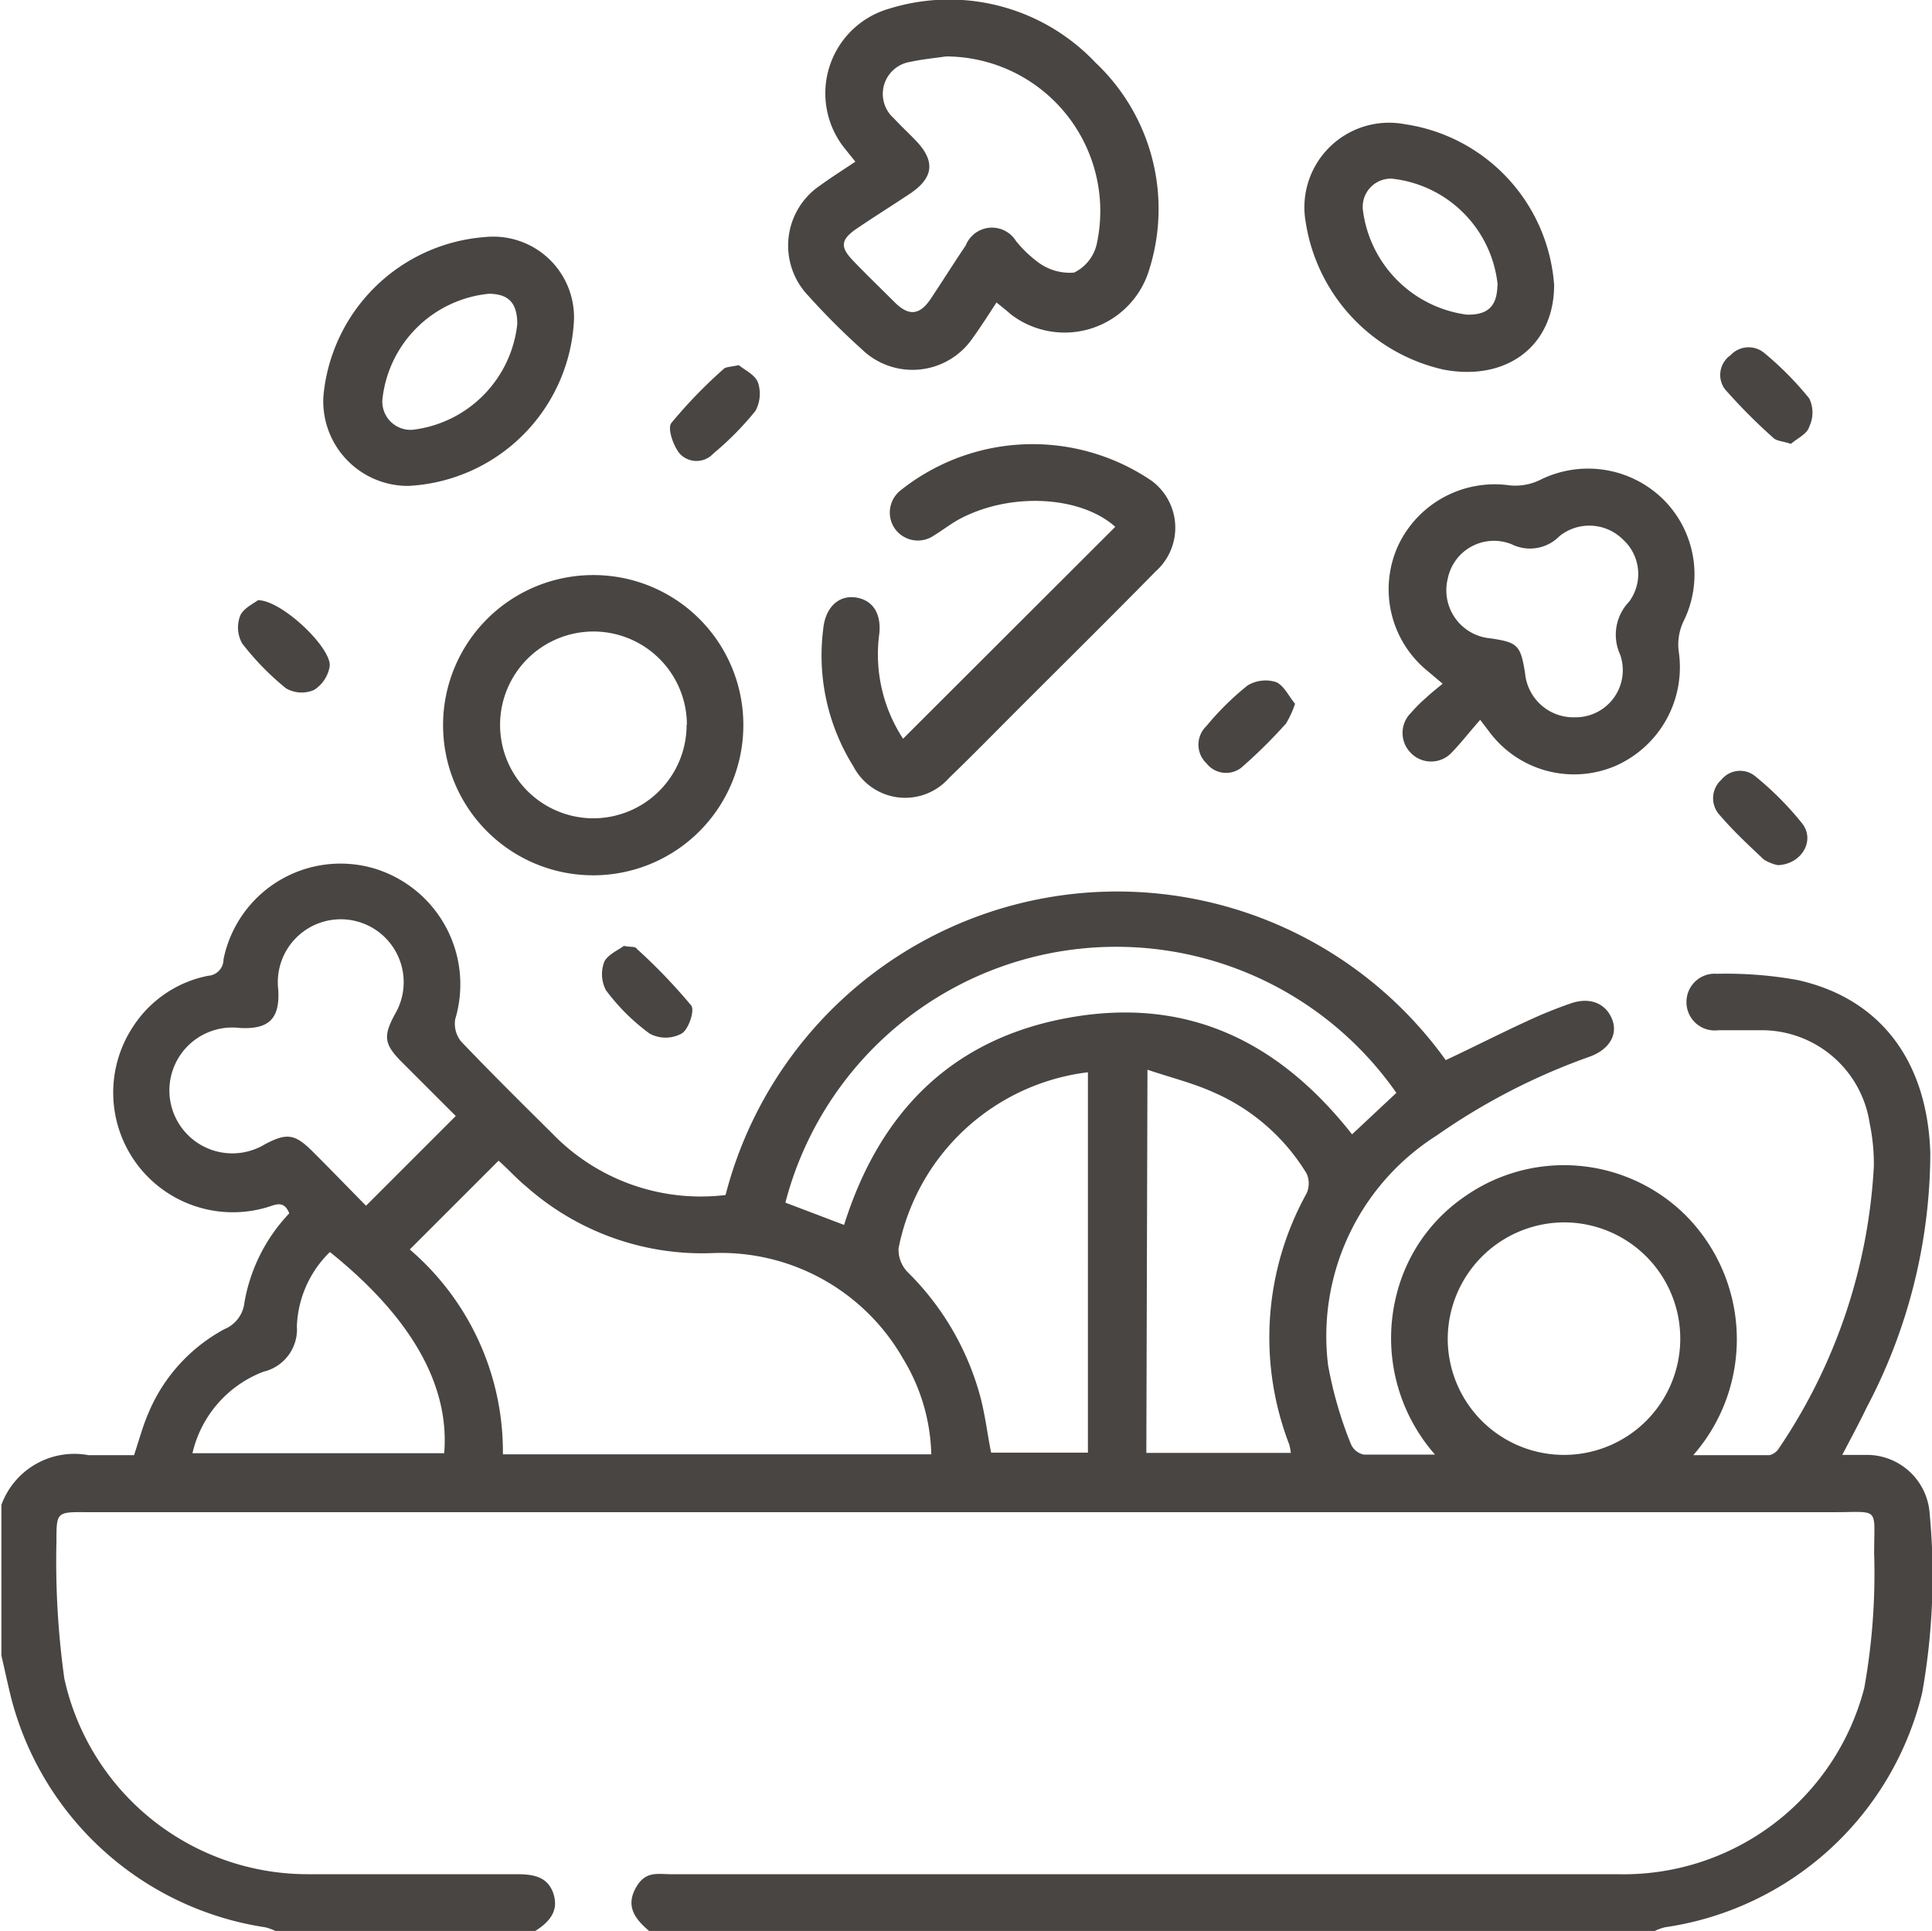
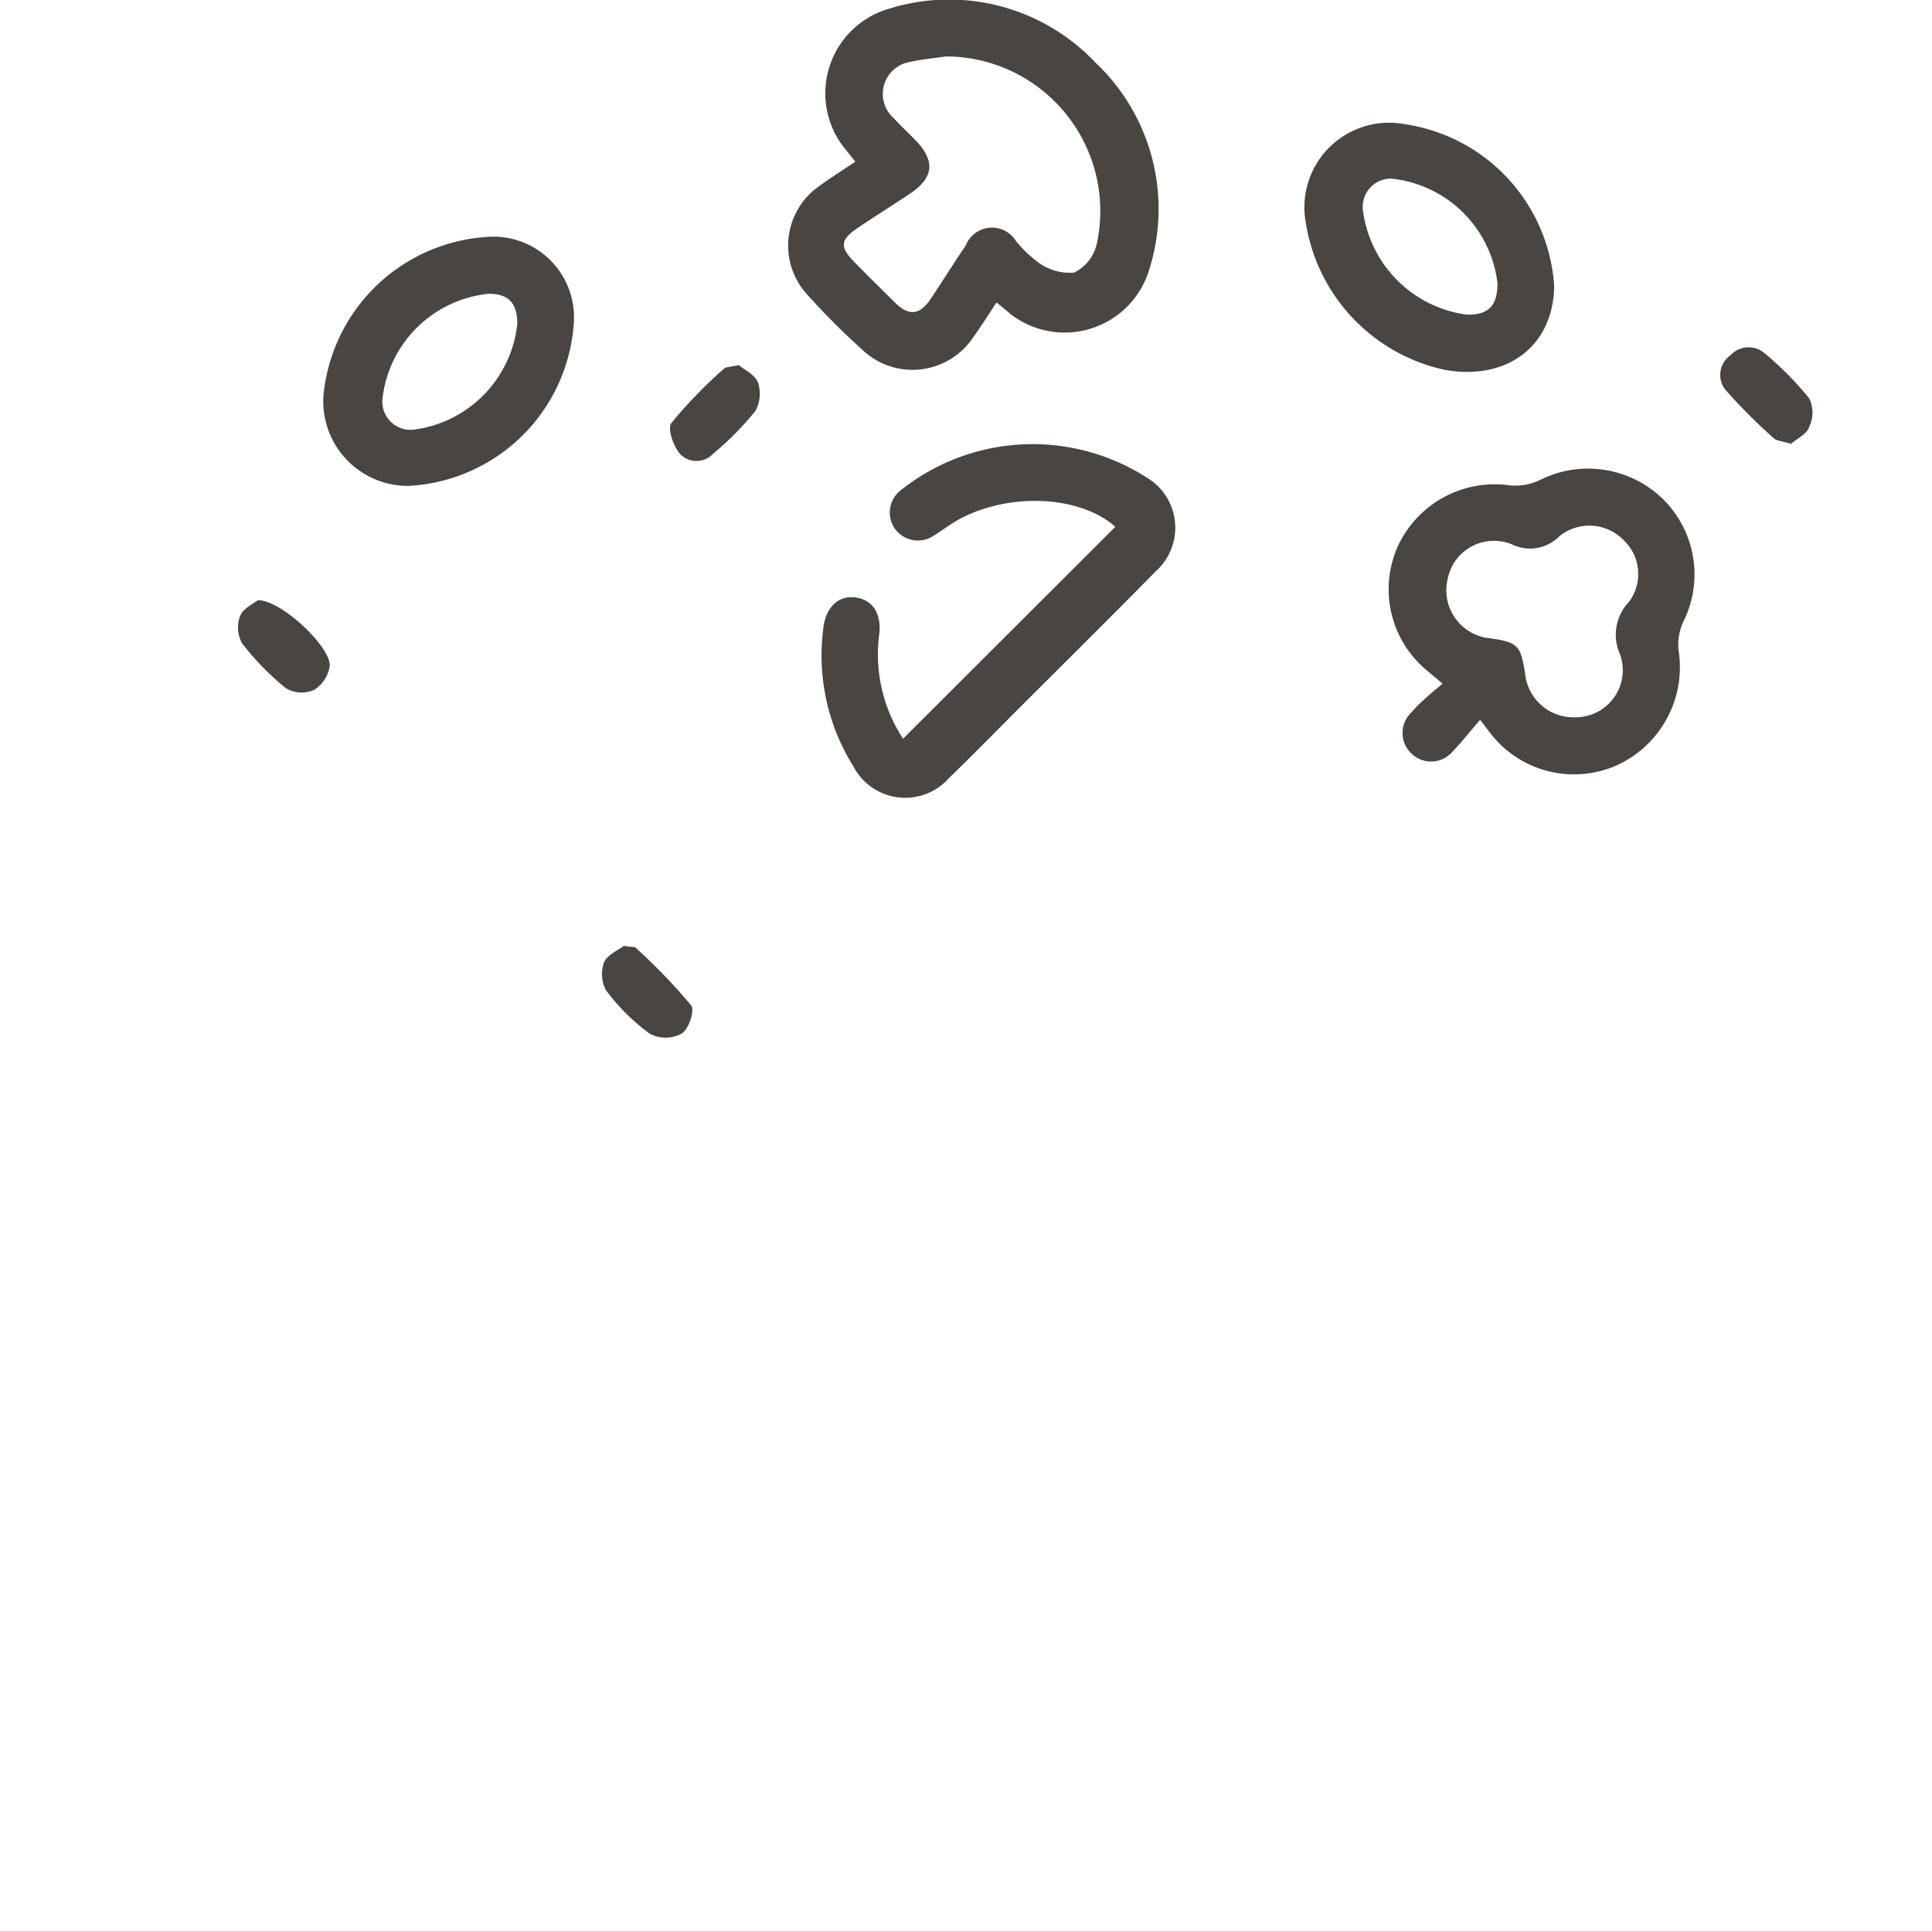
<svg xmlns="http://www.w3.org/2000/svg" viewBox="0 0 68.46 68.43">
  <defs>
    <style>.cls-1{fill:#484542;}</style>
  </defs>
  <g id="Capa_2" data-name="Capa 2">
    <g id="Capa_3" data-name="Capa 3">
-       <path class="cls-1" d="M23,68.43c-.47-.4-.83-.84-.49-1.49s.77-.52,1.28-.52q16.76,0,33.53,0a8.81,8.81,0,0,0,8.74-6.6,22.93,22.93,0,0,0,.35-4.77c0-1.67.22-1.46-1.43-1.46H3.06C2,53.58,2,53.59,2,54.64a30,30,0,0,0,.28,4.85,8.83,8.83,0,0,0,8.62,6.93c2.47,0,4.94,0,7.41,0,.58,0,1.1.08,1.3.69s-.14,1-.64,1.32H9.76a1.82,1.82,0,0,0-.37-.13,11,11,0,0,1-9-8.15c-.12-.49-.23-1-.34-1.48V53.33a2.75,2.75,0,0,1,3.09-1.76c.53,0,1.07,0,1.61,0,.17-.51.3-1,.5-1.47a6,6,0,0,1,2.71-3,1.15,1.15,0,0,0,.7-.93A6.08,6.08,0,0,1,10.25,43c-.2-.51-.53-.28-.84-.2a4.24,4.24,0,0,1-4.68-6.44,4.11,4.11,0,0,1,2.65-1.78A.58.58,0,0,0,7.92,34a4.23,4.23,0,0,1,5.28-3.24,4.29,4.29,0,0,1,2.93,5.36,1,1,0,0,0,.21.79c1.06,1.11,2.15,2.19,3.24,3.27a7.31,7.31,0,0,0,6.13,2.17,14.33,14.33,0,0,1,25.52-4.78c1-.47,1.94-.95,2.92-1.4a15.8,15.8,0,0,1,1.48-.6c.72-.26,1.27,0,1.49.54s-.08,1.07-.77,1.33a22.6,22.6,0,0,0-5.44,2.8,8.42,8.42,0,0,0-3.85,8.14,14.16,14.16,0,0,0,.81,2.8.64.64,0,0,0,.46.37c.79,0,1.59,0,2.52,0a6.25,6.25,0,0,1-1.34-5.76,5.94,5.94,0,0,1,2.37-3.37,6.12,6.12,0,0,1,7.79.59A6.23,6.23,0,0,1,60,51.57c1,0,1.82,0,2.7,0a.55.55,0,0,0,.34-.25,19.69,19.69,0,0,0,3.36-10,7.12,7.12,0,0,0-.15-1.52,3.87,3.87,0,0,0-3.89-3.29c-.49,0-1,0-1.47,0a1,1,0,0,1-1.13-1,1,1,0,0,1,1.08-1,14.24,14.24,0,0,1,2.85.22c2.94.65,4.61,2.87,4.71,6.14a19.4,19.4,0,0,1-2.25,9c-.26.54-.54,1.06-.87,1.69h.86a2.23,2.23,0,0,1,2.23,2A23.64,23.64,0,0,1,68.11,60,11,11,0,0,1,59,68.3a1.74,1.74,0,0,0-.36.13Zm-5.33-27.3-3.15,3.15a9.44,9.44,0,0,1,3.3,7.26H33a6.81,6.81,0,0,0-1-3.39,7.43,7.43,0,0,0-6.79-3.74,9.4,9.4,0,0,1-6.55-2.35C18.29,41.76,18,41.42,17.66,41.13ZM38.55,38a7.8,7.8,0,0,0-6.71,6.24,1.14,1.14,0,0,0,.32.84,9.77,9.77,0,0,1,2.55,4.32c.19.67.27,1.38.41,2.08h3.43Zm2.07,13.49h5.12a1.7,1.7,0,0,0-.06-.31,10.54,10.54,0,0,1,.62-8.89.86.86,0,0,0,0-.7A7.23,7.23,0,0,0,43,38.71c-.73-.33-1.51-.52-2.34-.8Zm8.86-12.76a12.11,12.11,0,0,0-21.65,3.89l2.08.79c1.26-4,3.82-6.61,8-7.35s7.42.86,10,4.14Zm-33.33.82-1.9-1.9c-.64-.64-.68-.92-.26-1.7a2.23,2.23,0,1,0-4.13-.88c.06,1-.3,1.42-1.36,1.36a2.23,2.23,0,1,0,.89,4.12c.78-.41,1.06-.37,1.7.27s1.27,1.29,1.88,1.91ZM51.3,47.45a4.12,4.12,0,1,0,4.1-4.13A4.14,4.14,0,0,0,51.3,47.45ZM11.69,44.37A3.87,3.87,0,0,0,10.52,47a1.54,1.54,0,0,1-1.18,1.61,4.07,4.07,0,0,0-2.52,2.89h8.92C15.94,49.09,14.57,46.68,11.69,44.37Z" />
      <path class="cls-1" d="M35.31,10.72c-.3.46-.56.87-.85,1.27a2.58,2.58,0,0,1-3.92.39q-1-.9-1.89-1.89a2.57,2.57,0,0,1,.4-3.91c.4-.29.81-.55,1.26-.85l-.41-.51A3.12,3.12,0,0,1,31.5.31a7.14,7.14,0,0,1,7.32,1.91,7.13,7.13,0,0,1,1.91,7.31,3.13,3.13,0,0,1-4.91,1.61C35.66,11,35.51,10.88,35.31,10.72ZM33.52,2c-.41.06-.84.1-1.25.19a1.15,1.15,0,0,0-.6,2c.24.26.51.51.75.76.73.74.68,1.34-.17,1.91-.63.42-1.27.82-1.89,1.24s-.56.69-.12,1.15,1,1,1.46,1.46.86.51,1.28-.12.82-1.27,1.24-1.89A1,1,0,0,1,36,8.54a4.3,4.3,0,0,0,.82.78,1.87,1.87,0,0,0,1.24.34,1.49,1.49,0,0,0,.8-1A5.48,5.48,0,0,0,33.52,2Z" />
      <path class="cls-1" d="M52.45,25.51c-.38.43-.68.82-1,1.15a1,1,0,0,1-1.48,0A1,1,0,0,1,50,25.26a5.11,5.11,0,0,1,.52-.52c.18-.17.37-.32.6-.51l-.57-.48a3.73,3.73,0,0,1-1-4.43,3.78,3.78,0,0,1,3.94-2.12A2,2,0,0,0,54.59,17a3.8,3.8,0,0,1,4.38.73,3.75,3.75,0,0,1,.67,4.32,1.94,1.94,0,0,0-.16,1,3.82,3.82,0,0,1-2.23,4.09,3.74,3.74,0,0,1-4.48-1.21Zm3.36-.09a1.67,1.67,0,0,0,1.6-2.22,1.69,1.69,0,0,1,.32-1.88,1.65,1.65,0,0,0-.21-2.19A1.69,1.69,0,0,0,55.26,19a1.46,1.46,0,0,1-1.69.29,1.67,1.67,0,0,0-2.27,1.22,1.71,1.71,0,0,0,1.49,2.11c1,.14,1.09.25,1.25,1.23A1.72,1.72,0,0,0,55.81,25.42Z" />
      <path class="cls-1" d="M32,26.18l7.52-7.51c-1.23-1.1-3.72-1.24-5.53-.27-.31.17-.59.39-.9.58a1,1,0,0,1-1.37-.23,1,1,0,0,1,.19-1.37,7.5,7.5,0,0,1,8.9-.34,2.07,2.07,0,0,1,.14,3.21c-1.61,1.64-3.24,3.25-4.86,4.87-.82.82-1.63,1.65-2.46,2.45a2.07,2.07,0,0,1-3.39-.41,7.41,7.41,0,0,1-1.07-4.86c.07-.75.52-1.2,1.12-1.13s.94.53.87,1.27A5.46,5.46,0,0,0,32,26.18Z" />
-       <path class="cls-1" d="M26.34,25.75A5.32,5.32,0,1,1,21,20.38,5.31,5.31,0,0,1,26.34,25.75Zm-2-.07A3.31,3.31,0,1,0,21,29,3.31,3.31,0,0,0,24.33,25.68Z" />
      <path class="cls-1" d="M55.07,10.1c0,2.15-1.67,3.42-3.91,3a6.35,6.35,0,0,1-4.89-5.21,3,3,0,0,1,3.5-3.49A6.21,6.21,0,0,1,55.07,10.1Zm-2,0A4.22,4.22,0,0,0,49.3,6.33a1,1,0,0,0-1,1.16,4.28,4.28,0,0,0,3.67,3.66C52.71,11.17,53.05,10.86,53.06,10.11Z" />
      <path class="cls-1" d="M20.33,11.49a6.19,6.19,0,0,1-5.87,5.73,3,3,0,0,1-3-3.18A6.22,6.22,0,0,1,17.2,8.4,2.86,2.86,0,0,1,20.33,11.49Zm-2,0c0-.75-.3-1.07-1-1.08a4.21,4.21,0,0,0-3.78,3.75,1,1,0,0,0,1.08,1.07A4.23,4.23,0,0,0,18.33,11.48Z" />
-       <path class="cls-1" d="M45.89,24.94a3.38,3.38,0,0,1-.32.7,17.81,17.81,0,0,1-1.51,1.5.88.88,0,0,1-1.31-.09.91.91,0,0,1,0-1.32,9.93,9.93,0,0,1,1.46-1.44,1.24,1.24,0,0,1,1-.12C45.49,24.28,45.67,24.68,45.89,24.94Z" />
      <path class="cls-1" d="M9.14,21.27c.86,0,2.65,1.73,2.54,2.36a1.23,1.23,0,0,1-.55.82,1.1,1.1,0,0,1-1-.06A9.51,9.51,0,0,1,8.58,22.8a1.15,1.15,0,0,1-.06-1C8.64,21.55,9,21.38,9.14,21.27Z" />
      <path class="cls-1" d="M26.18,12.94c.2.17.58.34.68.62a1.27,1.27,0,0,1-.09,1,10.63,10.63,0,0,1-1.49,1.51.81.81,0,0,1-1.2,0c-.22-.27-.44-.89-.29-1.08a17,17,0,0,1,1.87-1.93C25.74,13,25.91,13,26.18,12.94Z" />
      <path class="cls-1" d="M22.11,33.52c.25.06.39,0,.46.11a19.91,19.91,0,0,1,1.92,2c.14.17-.09.86-.34,1a1.19,1.19,0,0,1-1.13,0,7.3,7.3,0,0,1-1.55-1.54,1.23,1.23,0,0,1-.06-1C21.53,33.83,21.91,33.67,22.11,33.52Z" />
      <path class="cls-1" d="M63.46,15.73c-.3-.1-.51-.1-.62-.21a20,20,0,0,1-1.72-1.73.85.85,0,0,1,.2-1.2.87.87,0,0,1,1.21-.07,11.38,11.38,0,0,1,1.58,1.6,1.15,1.15,0,0,1,0,1C64.05,15.37,63.68,15.54,63.46,15.73Z" />
-       <path class="cls-1" d="M63,30.66a1.48,1.48,0,0,1-.5-.2c-.53-.5-1.07-1-1.55-1.56A.88.88,0,0,1,61,27.63a.85.85,0,0,1,1.21-.11,11.12,11.12,0,0,1,1.64,1.65C64.34,29.78,63.84,30.63,63,30.66Z" />
    </g>
  </g>
</svg>